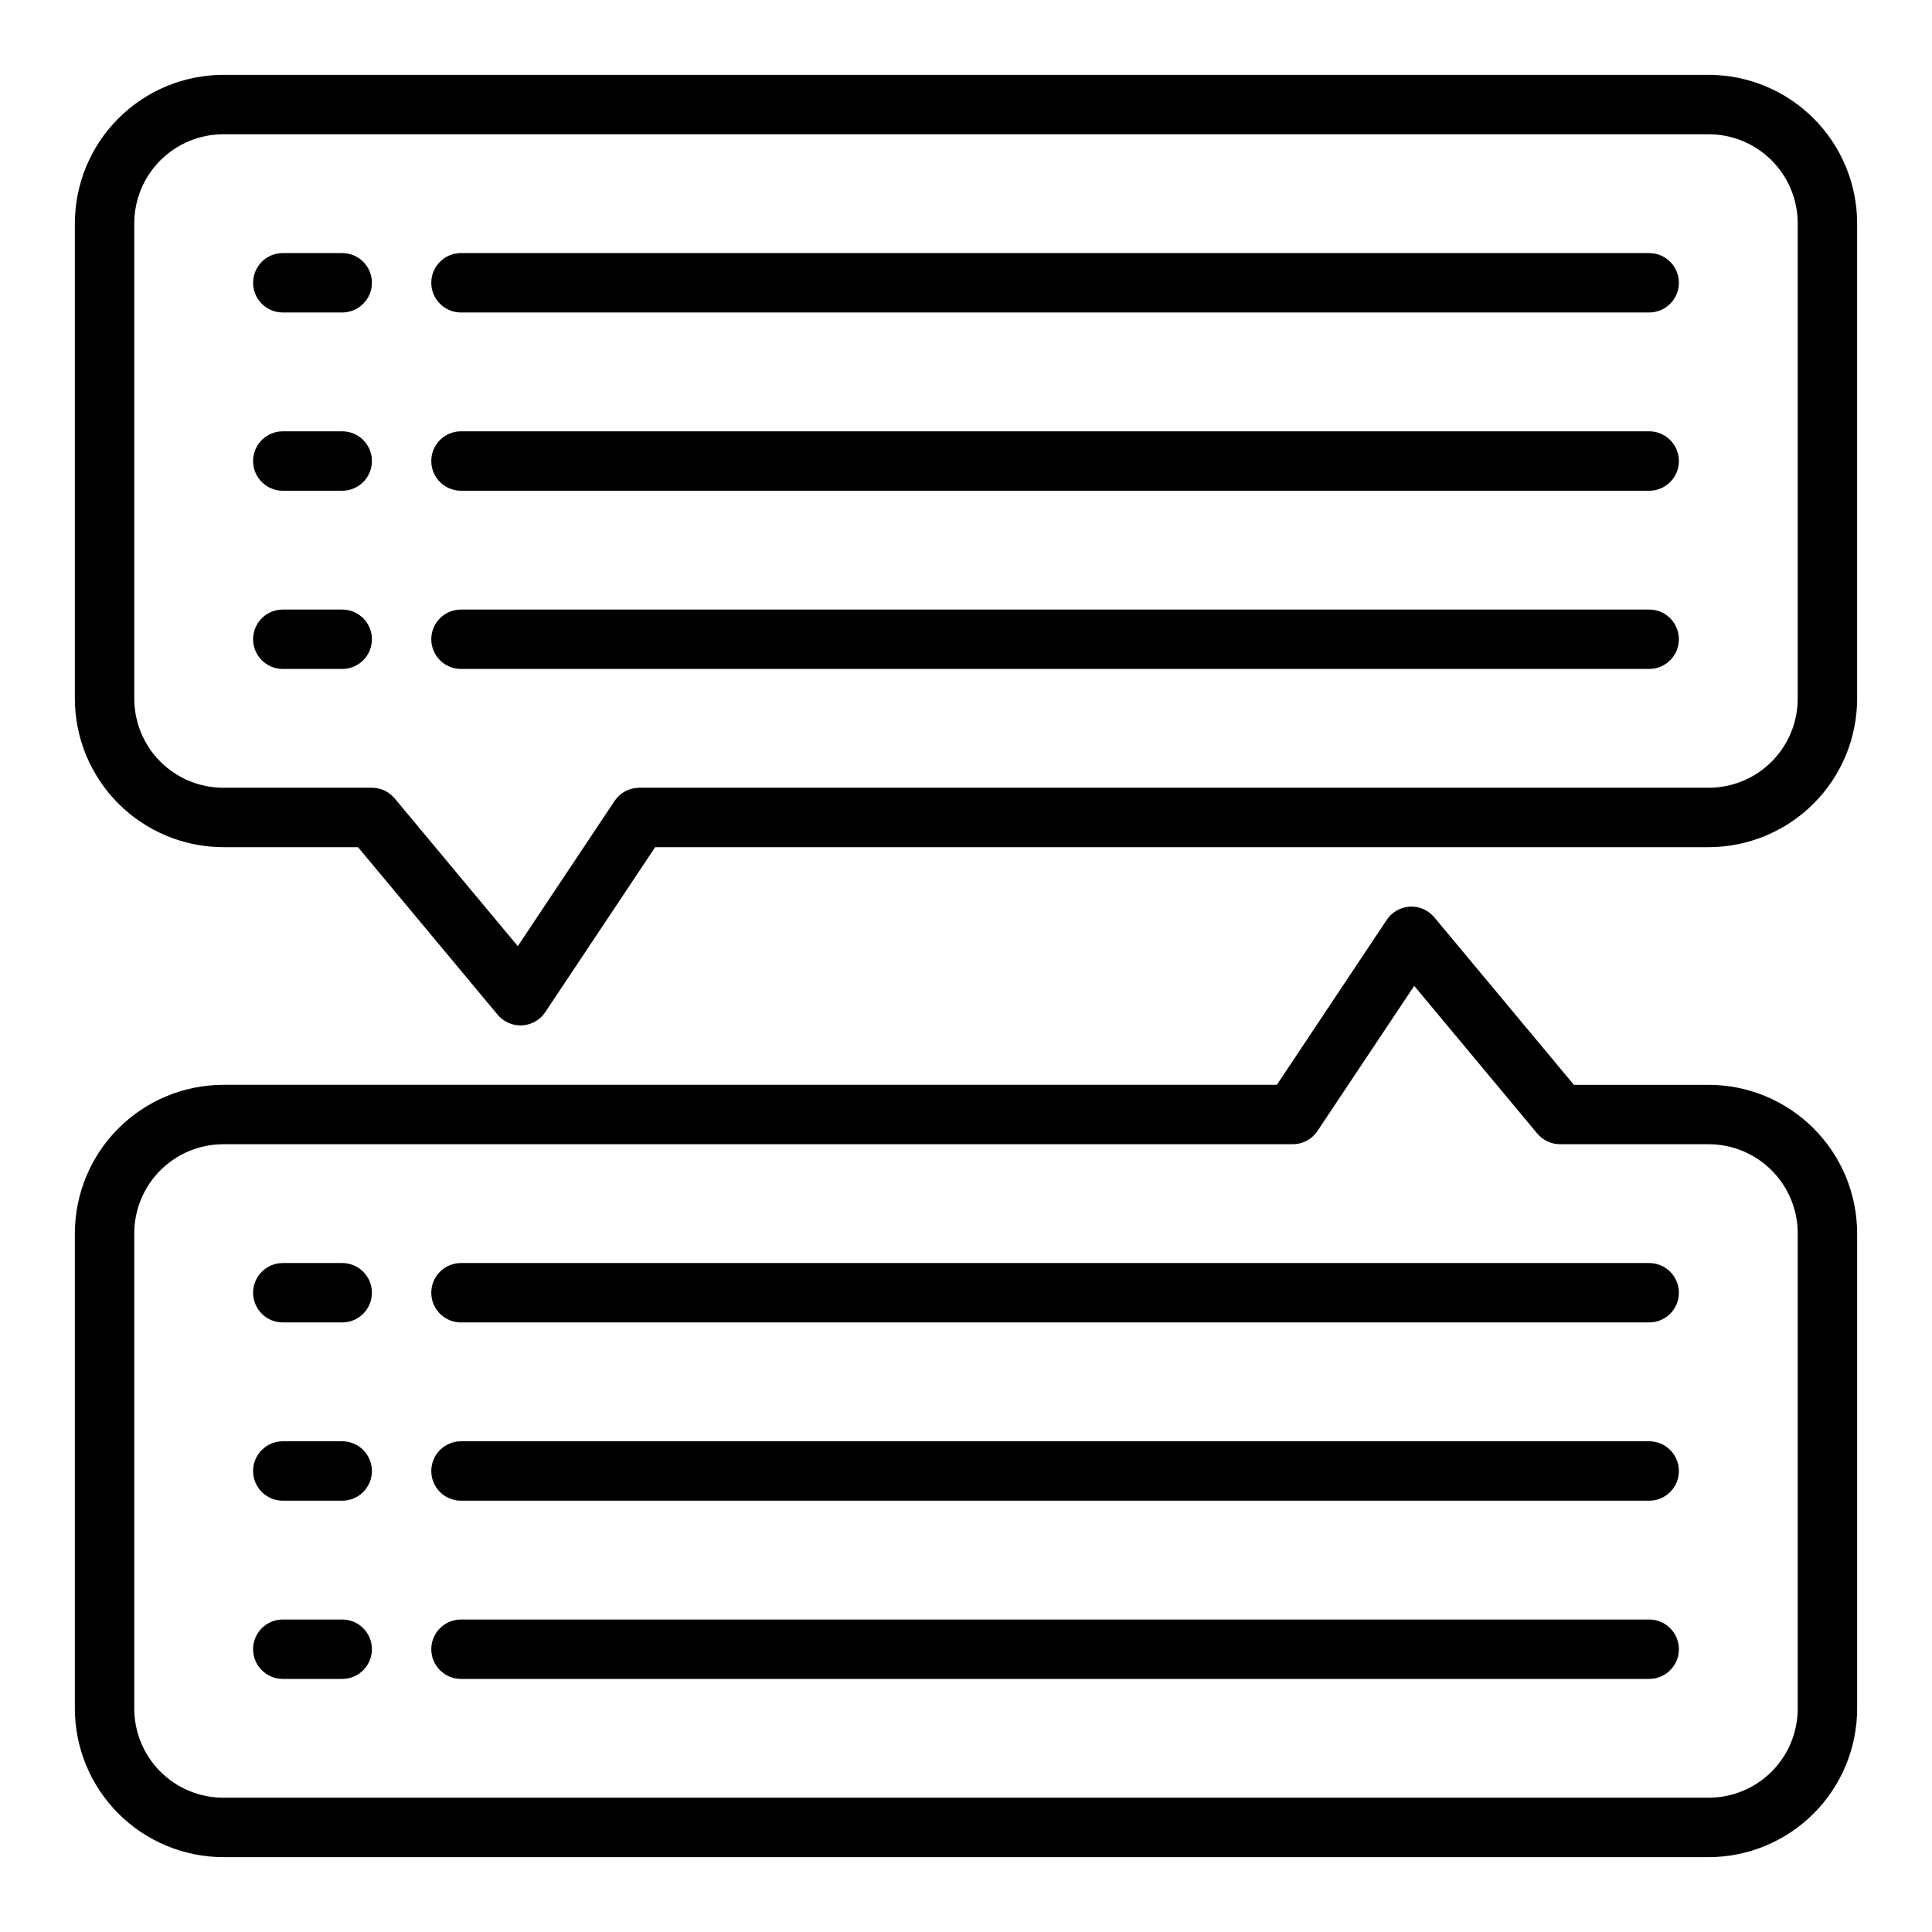
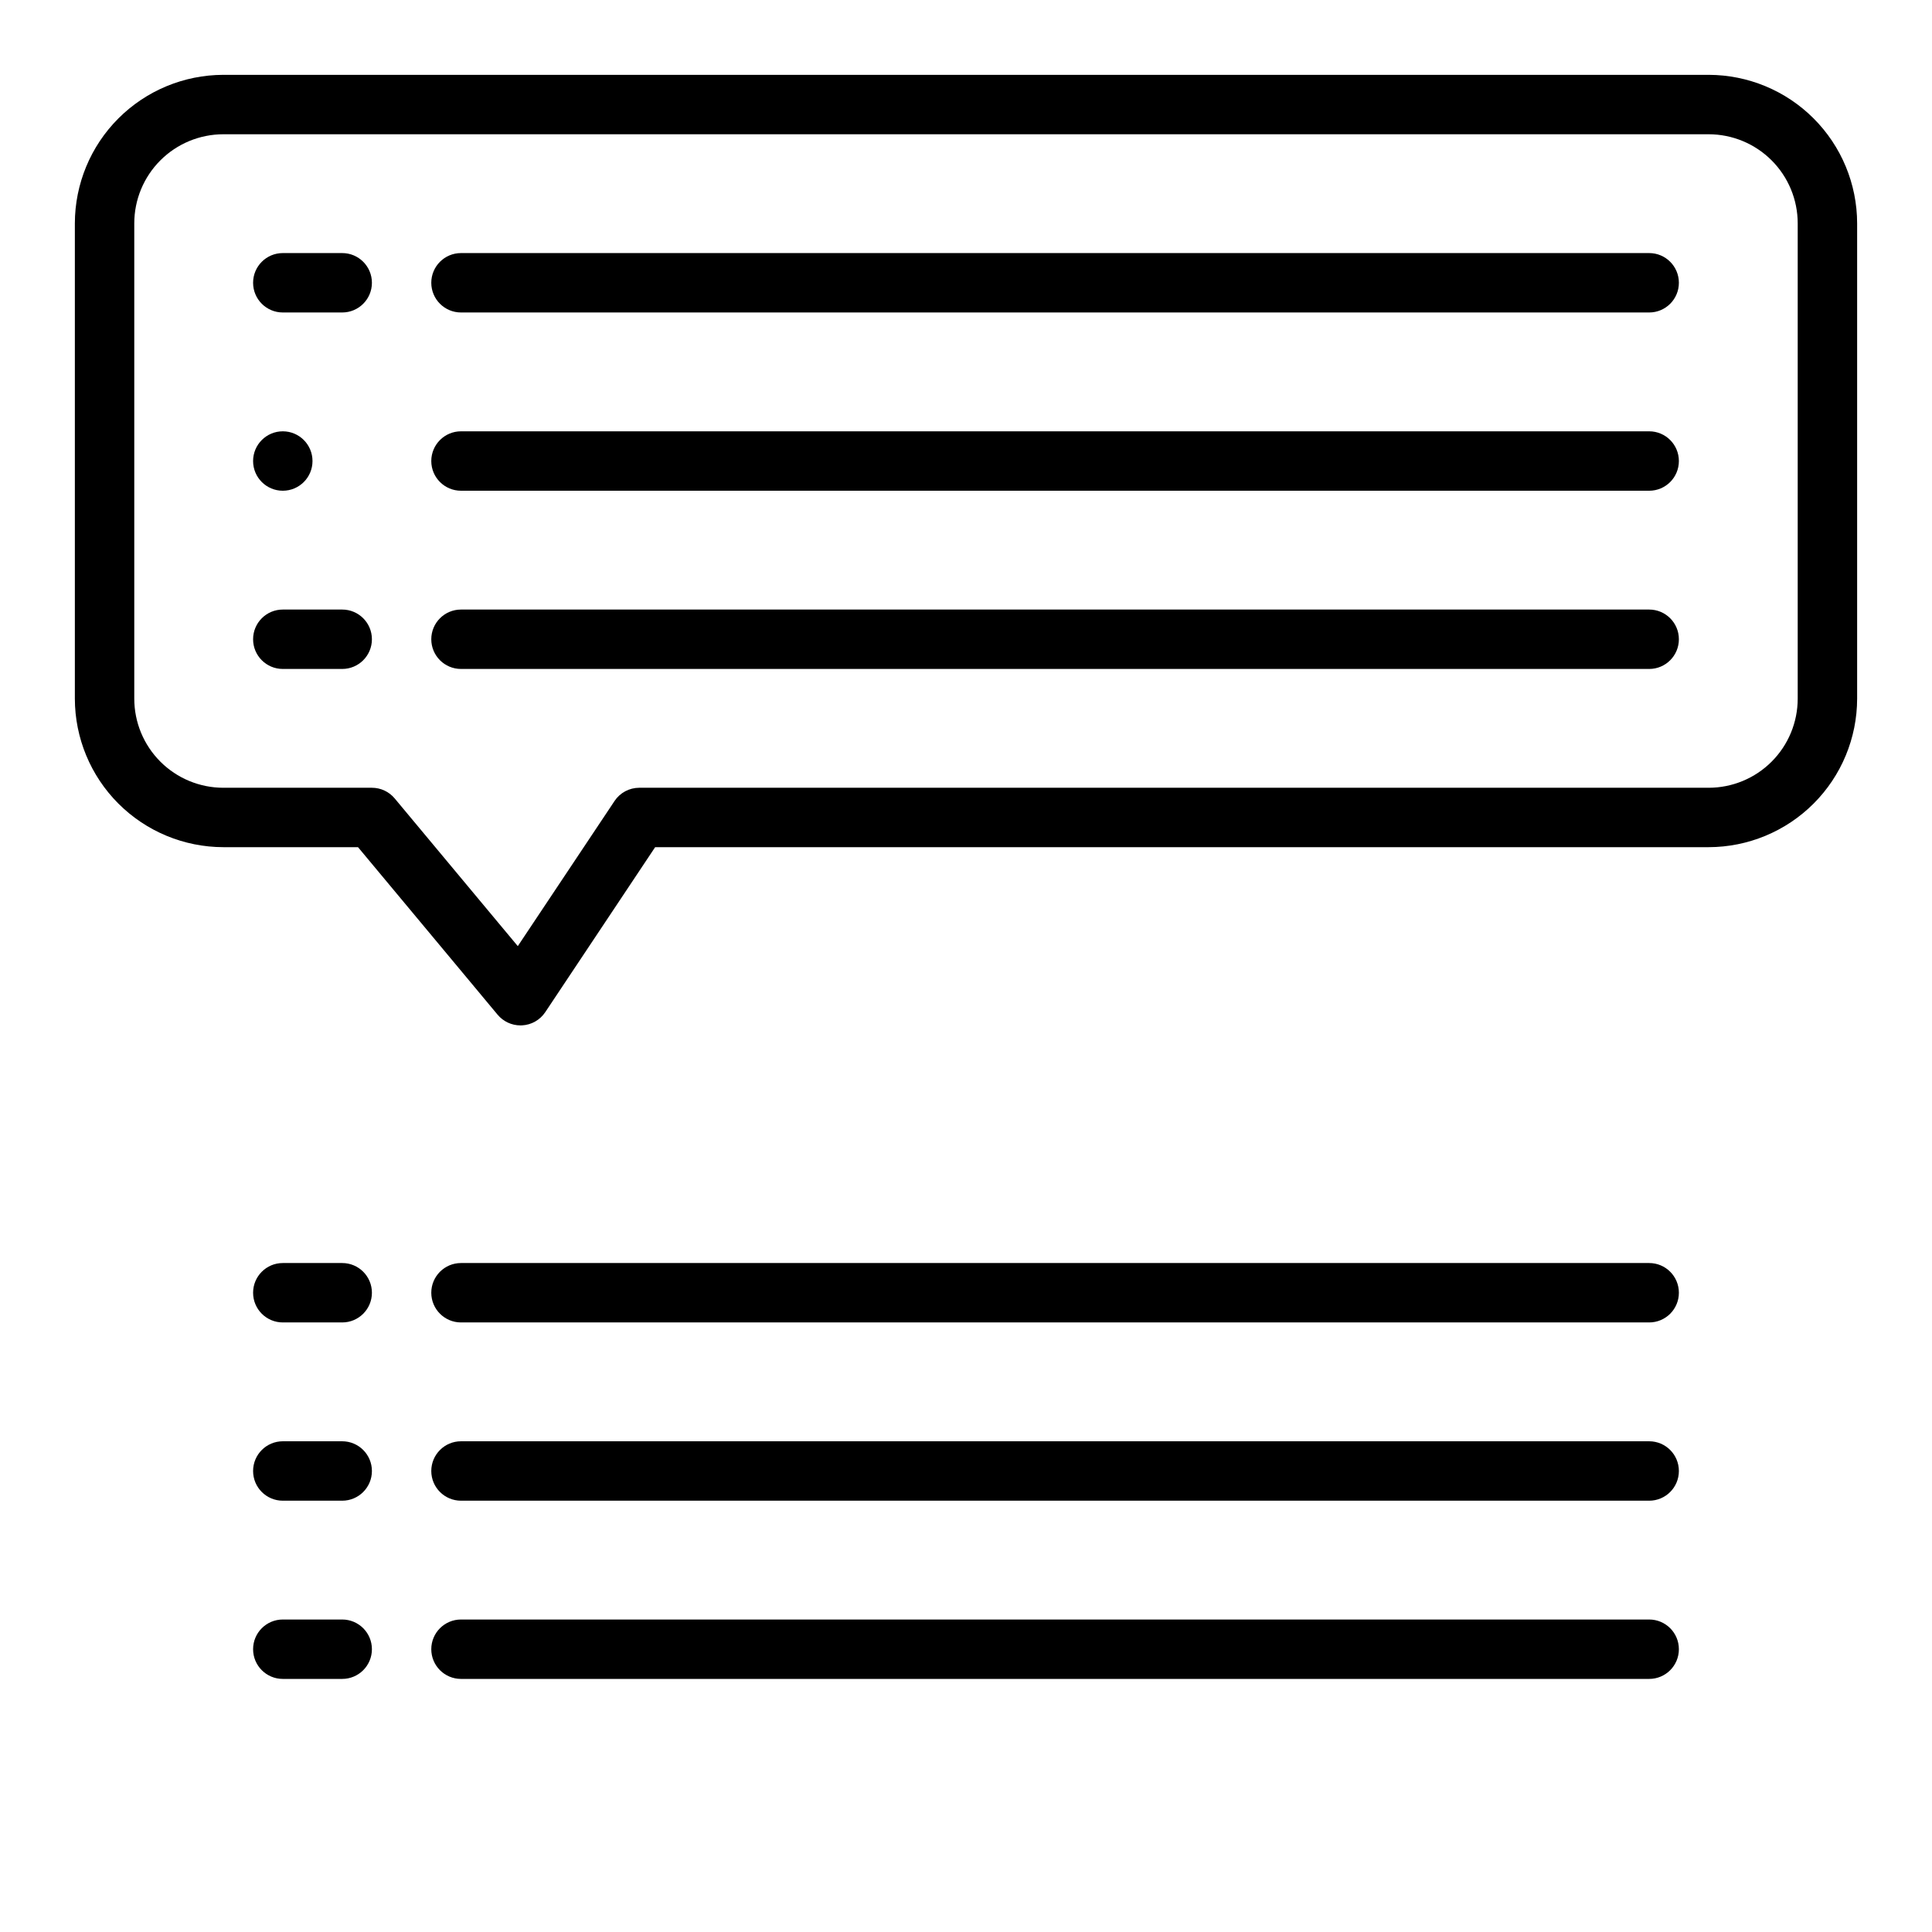
<svg xmlns="http://www.w3.org/2000/svg" fill="#000000" width="800px" height="800px" version="1.1" viewBox="144 144 512 512">
  <g>
    <path d="m281.92 415.74c-2.336 0-4.551-1.039-6.047-2.832l-36.996-44.398h-35.676c-10.438-0.016-20.441-4.164-27.82-11.543s-11.527-17.383-11.543-27.82v-125.95c0.016-10.438 4.164-20.441 11.543-27.82s17.383-11.527 27.82-11.543h393.6c10.434 0.016 20.438 4.164 27.816 11.543 7.379 7.379 11.531 17.383 11.543 27.82v125.95c-0.012 10.438-4.164 20.441-11.543 27.82-7.379 7.379-17.383 11.527-27.816 11.543h-279.18l-29.125 43.73v-0.004c-1.379 2.07-3.652 3.363-6.133 3.496zm-78.719-236.16c-6.266 0-12.273 2.488-16.699 6.918-4.43 4.426-6.918 10.434-6.918 16.699v125.95c0 6.266 2.488 12.273 6.918 16.699 4.426 4.43 10.434 6.918 16.699 6.918h39.359c2.336 0 4.551 1.039 6.047 2.836l32.613 39.133 25.641-38.461-0.004-0.004c1.461-2.188 3.918-3.504 6.551-3.504h283.39c6.262 0 12.27-2.488 16.699-6.918 4.426-4.426 6.914-10.434 6.914-16.699v-125.95c0-6.266-2.488-12.273-6.914-16.699-4.43-4.43-10.438-6.918-16.699-6.918z" />
-     <path d="m596.8 636.16h-393.6c-10.438-0.012-20.441-4.164-27.82-11.543-7.379-7.379-11.527-17.383-11.543-27.816v-125.95c0.016-10.438 4.164-20.441 11.543-27.82s17.383-11.527 27.82-11.539h279.18l29.125-43.73c1.379-2.066 3.652-3.359 6.133-3.492 2.477-0.129 4.875 0.914 6.465 2.824l37 44.398h35.699c10.434 0.012 20.438 4.16 27.816 11.539 7.379 7.379 11.531 17.383 11.543 27.82v125.95c-0.012 10.434-4.164 20.438-11.543 27.816-7.379 7.379-17.383 11.531-27.816 11.543zm-393.6-188.93c-6.266 0-12.273 2.488-16.699 6.918-4.43 4.43-6.918 10.434-6.918 16.699v125.95c0 6.262 2.488 12.27 6.918 16.699 4.426 4.426 10.434 6.914 16.699 6.914h393.6c6.262 0 12.27-2.488 16.699-6.914 4.426-4.43 6.914-10.438 6.914-16.699v-125.95c0-6.266-2.488-12.27-6.914-16.699-4.43-4.43-10.438-6.918-16.699-6.918h-39.363c-2.336 0-4.551-1.039-6.043-2.832l-32.613-39.133-25.641 38.461c-1.461 2.191-3.918 3.504-6.551 3.504z" />
    <path d="m581.05 226.81h-314.88c-4.348 0-7.875-3.523-7.875-7.871s3.527-7.871 7.875-7.871h314.88c4.348 0 7.871 3.523 7.871 7.871s-3.523 7.871-7.871 7.871z" />
    <path d="m234.69 226.81h-15.746c-4.348 0-7.871-3.523-7.871-7.871s3.523-7.871 7.871-7.871h15.746c4.348 0 7.871 3.523 7.871 7.871s-3.523 7.871-7.871 7.871z" />
    <path d="m581.05 274.05h-314.88c-4.348 0-7.875-3.523-7.875-7.871 0-4.348 3.527-7.875 7.875-7.875h314.88c4.348 0 7.871 3.527 7.871 7.875 0 4.348-3.523 7.871-7.871 7.871z" />
-     <path d="m234.69 274.05h-15.746c-4.348 0-7.871-3.523-7.871-7.871 0-4.348 3.523-7.875 7.871-7.875h15.746c4.348 0 7.871 3.527 7.871 7.875 0 4.348-3.523 7.871-7.871 7.871z" />
+     <path d="m234.69 274.05h-15.746c-4.348 0-7.871-3.523-7.871-7.871 0-4.348 3.523-7.875 7.871-7.875c4.348 0 7.871 3.527 7.871 7.875 0 4.348-3.523 7.871-7.871 7.871z" />
    <path d="m581.05 321.28h-314.88c-4.348 0-7.875-3.523-7.875-7.871s3.527-7.871 7.875-7.871h314.88c4.348 0 7.871 3.523 7.871 7.871s-3.523 7.871-7.871 7.871z" />
    <path d="m234.69 321.28h-15.746c-4.348 0-7.871-3.523-7.871-7.871s3.523-7.871 7.871-7.871h15.746c4.348 0 7.871 3.523 7.871 7.871s-3.523 7.871-7.871 7.871z" />
    <path d="m581.05 494.46h-314.88c-4.348 0-7.875-3.523-7.875-7.871s3.527-7.871 7.875-7.871h314.88c4.348 0 7.871 3.523 7.871 7.871s-3.523 7.871-7.871 7.871z" />
    <path d="m234.69 494.46h-15.746c-4.348 0-7.871-3.523-7.871-7.871s3.523-7.871 7.871-7.871h15.746c4.348 0 7.871 3.523 7.871 7.871s-3.523 7.871-7.871 7.871z" />
    <path d="m581.05 541.7h-314.88c-4.348 0-7.875-3.523-7.875-7.871 0-4.348 3.527-7.875 7.875-7.875h314.88c4.348 0 7.871 3.527 7.871 7.875 0 4.348-3.523 7.871-7.871 7.871z" />
    <path d="m234.69 541.7h-15.746c-4.348 0-7.871-3.523-7.871-7.871 0-4.348 3.523-7.875 7.871-7.875h15.746c4.348 0 7.871 3.527 7.871 7.875 0 4.348-3.523 7.871-7.871 7.871z" />
    <path d="m581.05 588.93h-314.88c-4.348 0-7.875-3.523-7.875-7.871 0-4.348 3.527-7.871 7.875-7.871h314.88c4.348 0 7.871 3.523 7.871 7.871 0 4.348-3.523 7.871-7.871 7.871z" />
    <path d="m234.69 588.93h-15.746c-4.348 0-7.871-3.523-7.871-7.871 0-4.348 3.523-7.871 7.871-7.871h15.746c4.348 0 7.871 3.523 7.871 7.871 0 4.348-3.523 7.871-7.871 7.871z" />
  </g>
</svg>